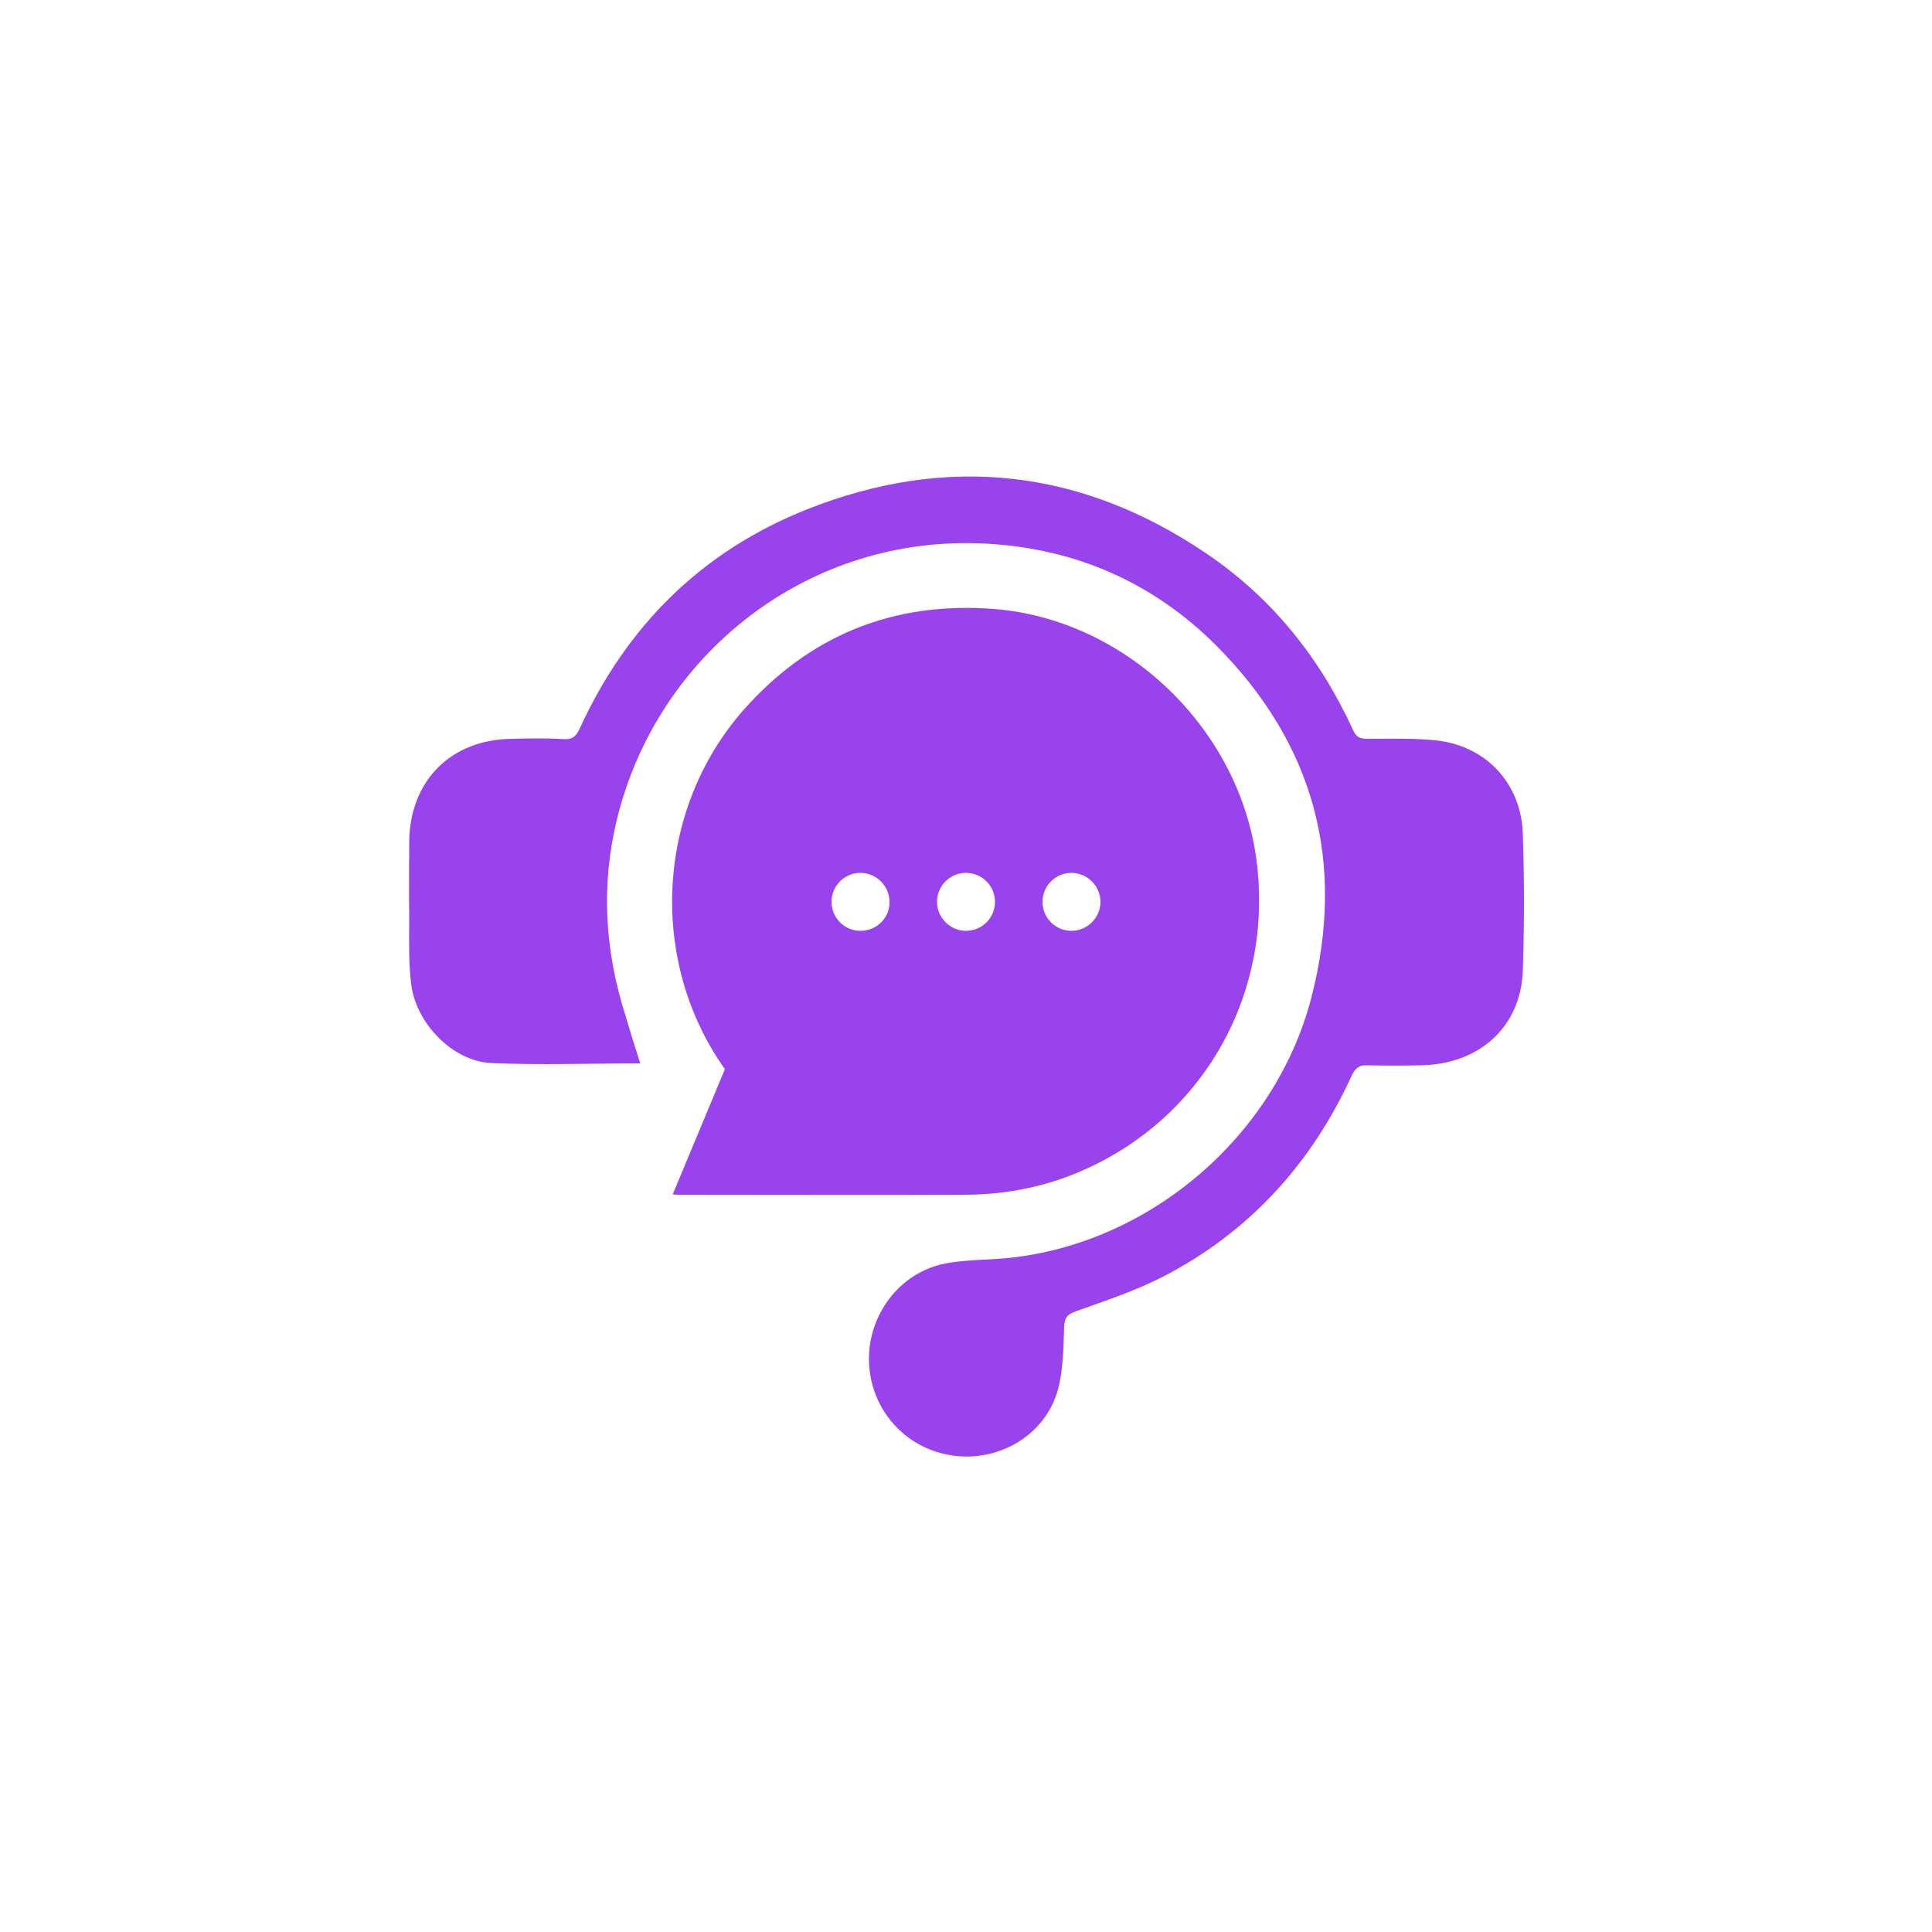
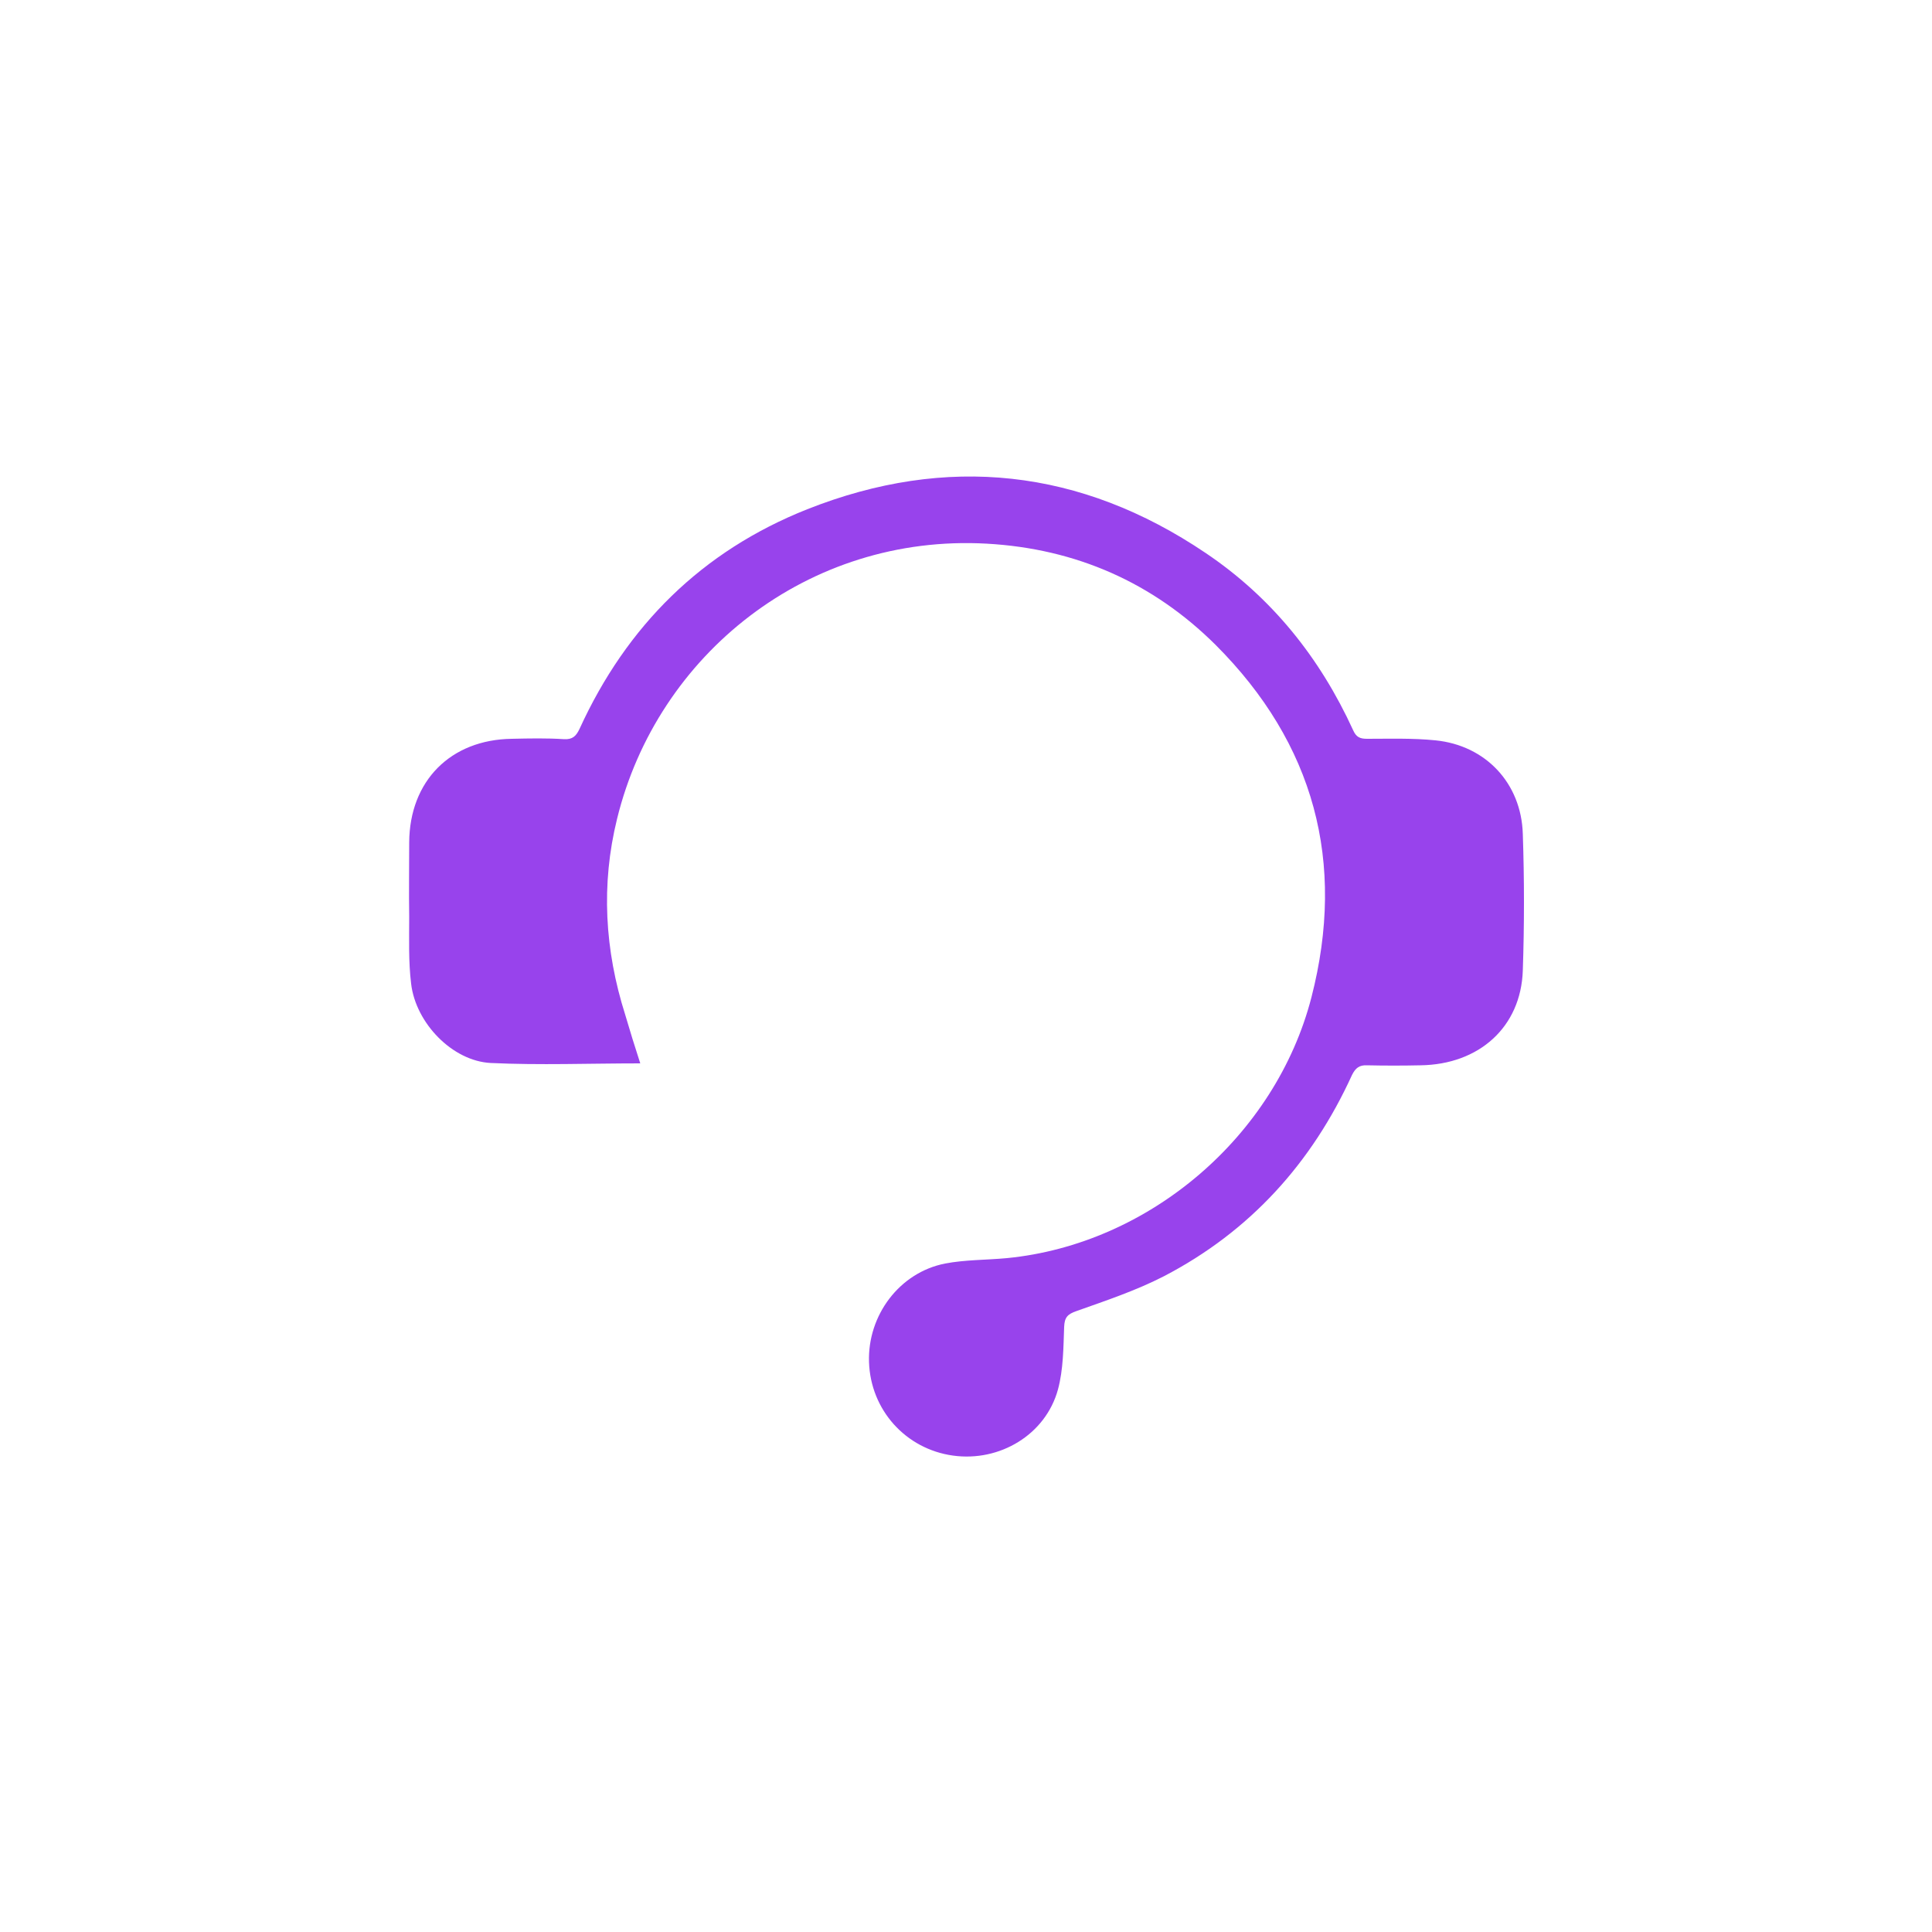
<svg xmlns="http://www.w3.org/2000/svg" version="1.1" id="Layer_1" x="0px" y="0px" viewBox="0 0 50 50" style="enable-background:new 0 0 50 50;" xml:space="preserve">
  <style type="text/css">
	.st0{fill:#9843EC;}
</style>
  <g>
    <g>
-       <path class="st0" d="M32.52,22.28c-0.44-3.42-3.37-6.25-6.8-6.52c-2.6-0.2-4.78,0.68-6.5,2.64c-2.25,2.58-2.44,6.48-0.46,9.27    l-1.35,3.24c0.08,0.01,0.13,0.01,0.18,0.01c2.48,0,4.95,0.01,7.43,0c1.04-0.01,2.05-0.21,3-0.63    C31.17,28.91,32.96,25.69,32.52,22.28z M22.27,24.09c-0.42,0-0.75-0.34-0.75-0.75c0-0.42,0.34-0.75,0.75-0.75    c0.41,0,0.75,0.34,0.75,0.75C23.03,23.75,22.69,24.09,22.27,24.09z M25,24.09c-0.41,0-0.75-0.34-0.75-0.75    c0-0.42,0.34-0.75,0.75-0.75c0.42,0,0.75,0.34,0.75,0.75C25.75,23.75,25.42,24.09,25,24.09z M27.73,24.09    c-0.42,0-0.75-0.34-0.75-0.75c0-0.42,0.34-0.75,0.75-0.75c0.41,0,0.75,0.34,0.75,0.75C28.48,23.75,28.14,24.09,27.73,24.09z" />
      <path class="st0" d="M16.57,27.52c-1.32,0-2.6,0.05-3.87-0.01c-0.99-0.05-1.94-1.03-2.06-2.05c-0.07-0.57-0.05-1.15-0.05-1.73    c-0.01-0.64,0-1.29,0-1.93c0.01-1.59,1.07-2.66,2.66-2.68c0.45-0.01,0.9-0.02,1.35,0.01c0.22,0.01,0.31-0.08,0.4-0.27    c1.22-2.67,3.17-4.6,5.89-5.68c3.61-1.43,7.08-1.05,10.31,1.13c1.71,1.15,2.96,2.71,3.82,4.59c0.08,0.18,0.18,0.22,0.36,0.22    c0.59,0,1.18-0.02,1.77,0.04c1.3,0.13,2.22,1.11,2.26,2.42c0.04,1.18,0.04,2.36,0,3.54c-0.05,1.46-1.13,2.43-2.65,2.45    c-0.46,0.01-0.92,0.01-1.38,0c-0.2-0.01-0.3,0.07-0.39,0.25c-1.04,2.28-2.64,4.05-4.87,5.21c-0.72,0.37-1.5,0.63-2.26,0.9    c-0.23,0.08-0.31,0.16-0.32,0.41c-0.02,0.54-0.02,1.1-0.16,1.62c-0.32,1.17-1.51,1.88-2.72,1.71c-1.22-0.17-2.13-1.18-2.17-2.42    c-0.04-1.21,0.79-2.32,1.97-2.55c0.52-0.1,1.07-0.09,1.6-0.14c3.68-0.36,6.95-3.15,7.88-6.75c0.9-3.5,0.07-6.57-2.48-9.12    c-1.62-1.61-3.61-2.49-5.92-2.62c-4.63-0.26-8.53,2.87-9.57,7.12c-0.42,1.7-0.32,3.4,0.21,5.07    C16.3,26.67,16.43,27.09,16.57,27.52z" />
    </g>
  </g>
</svg>